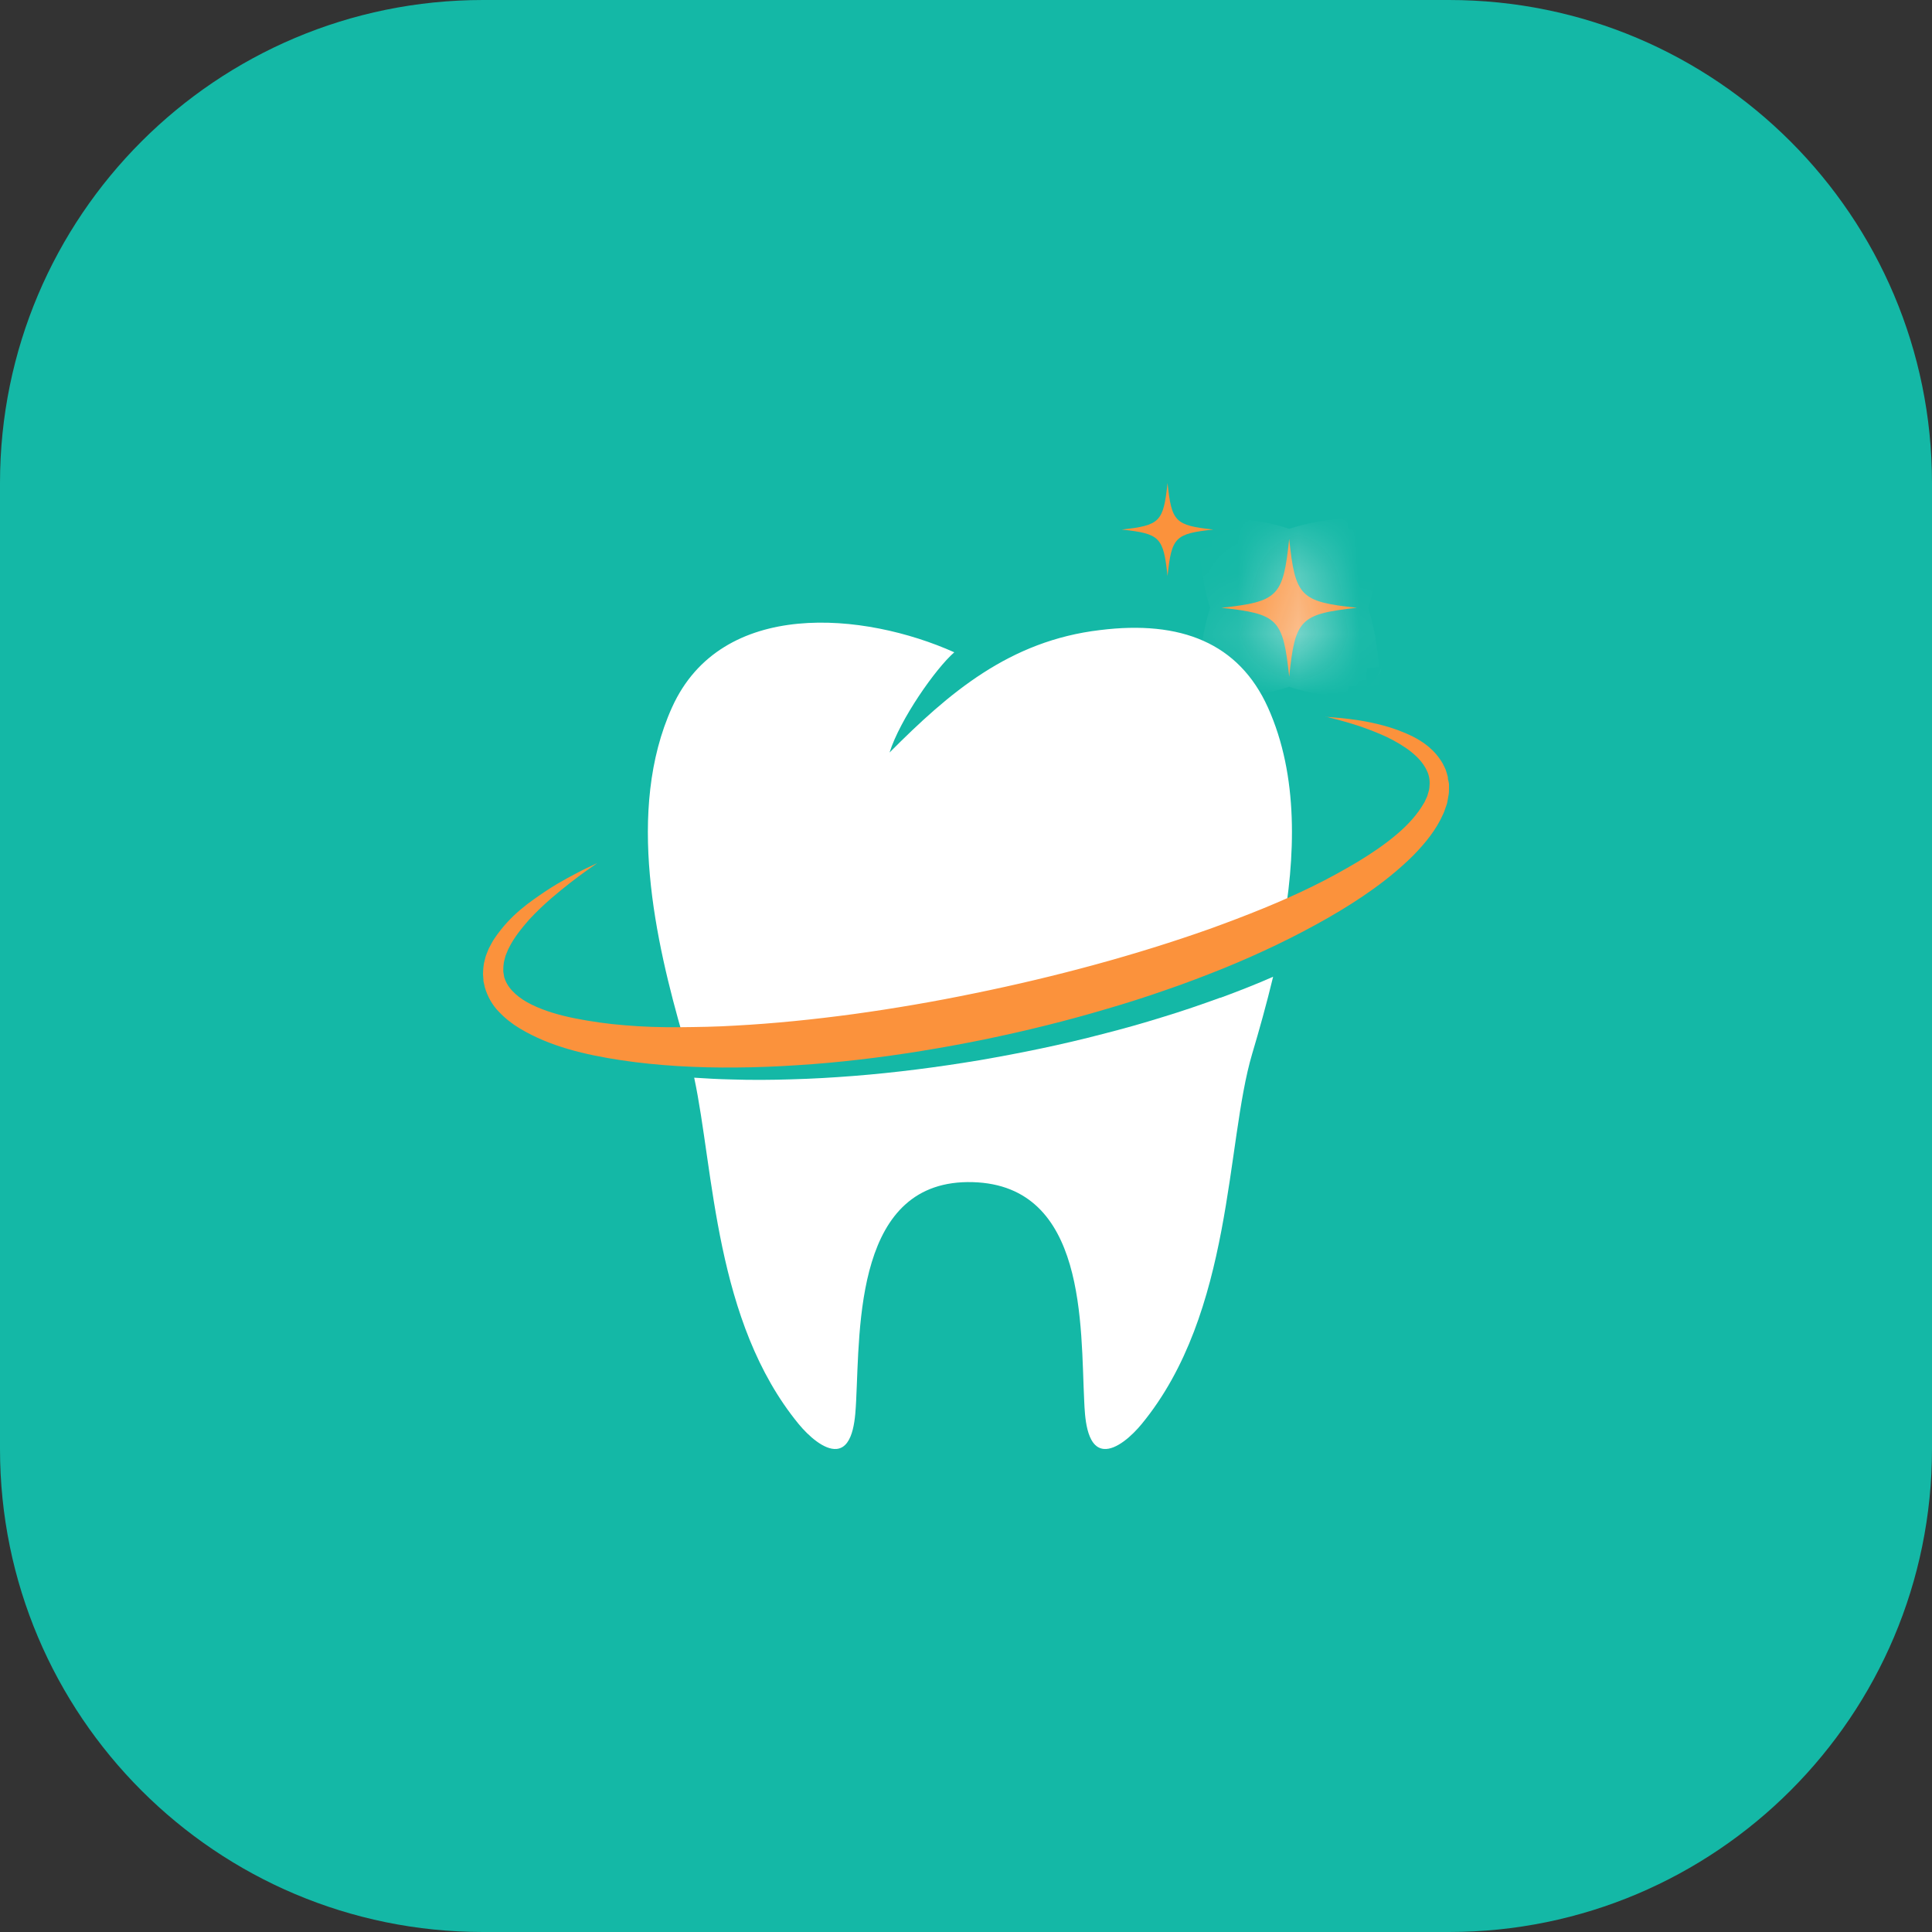
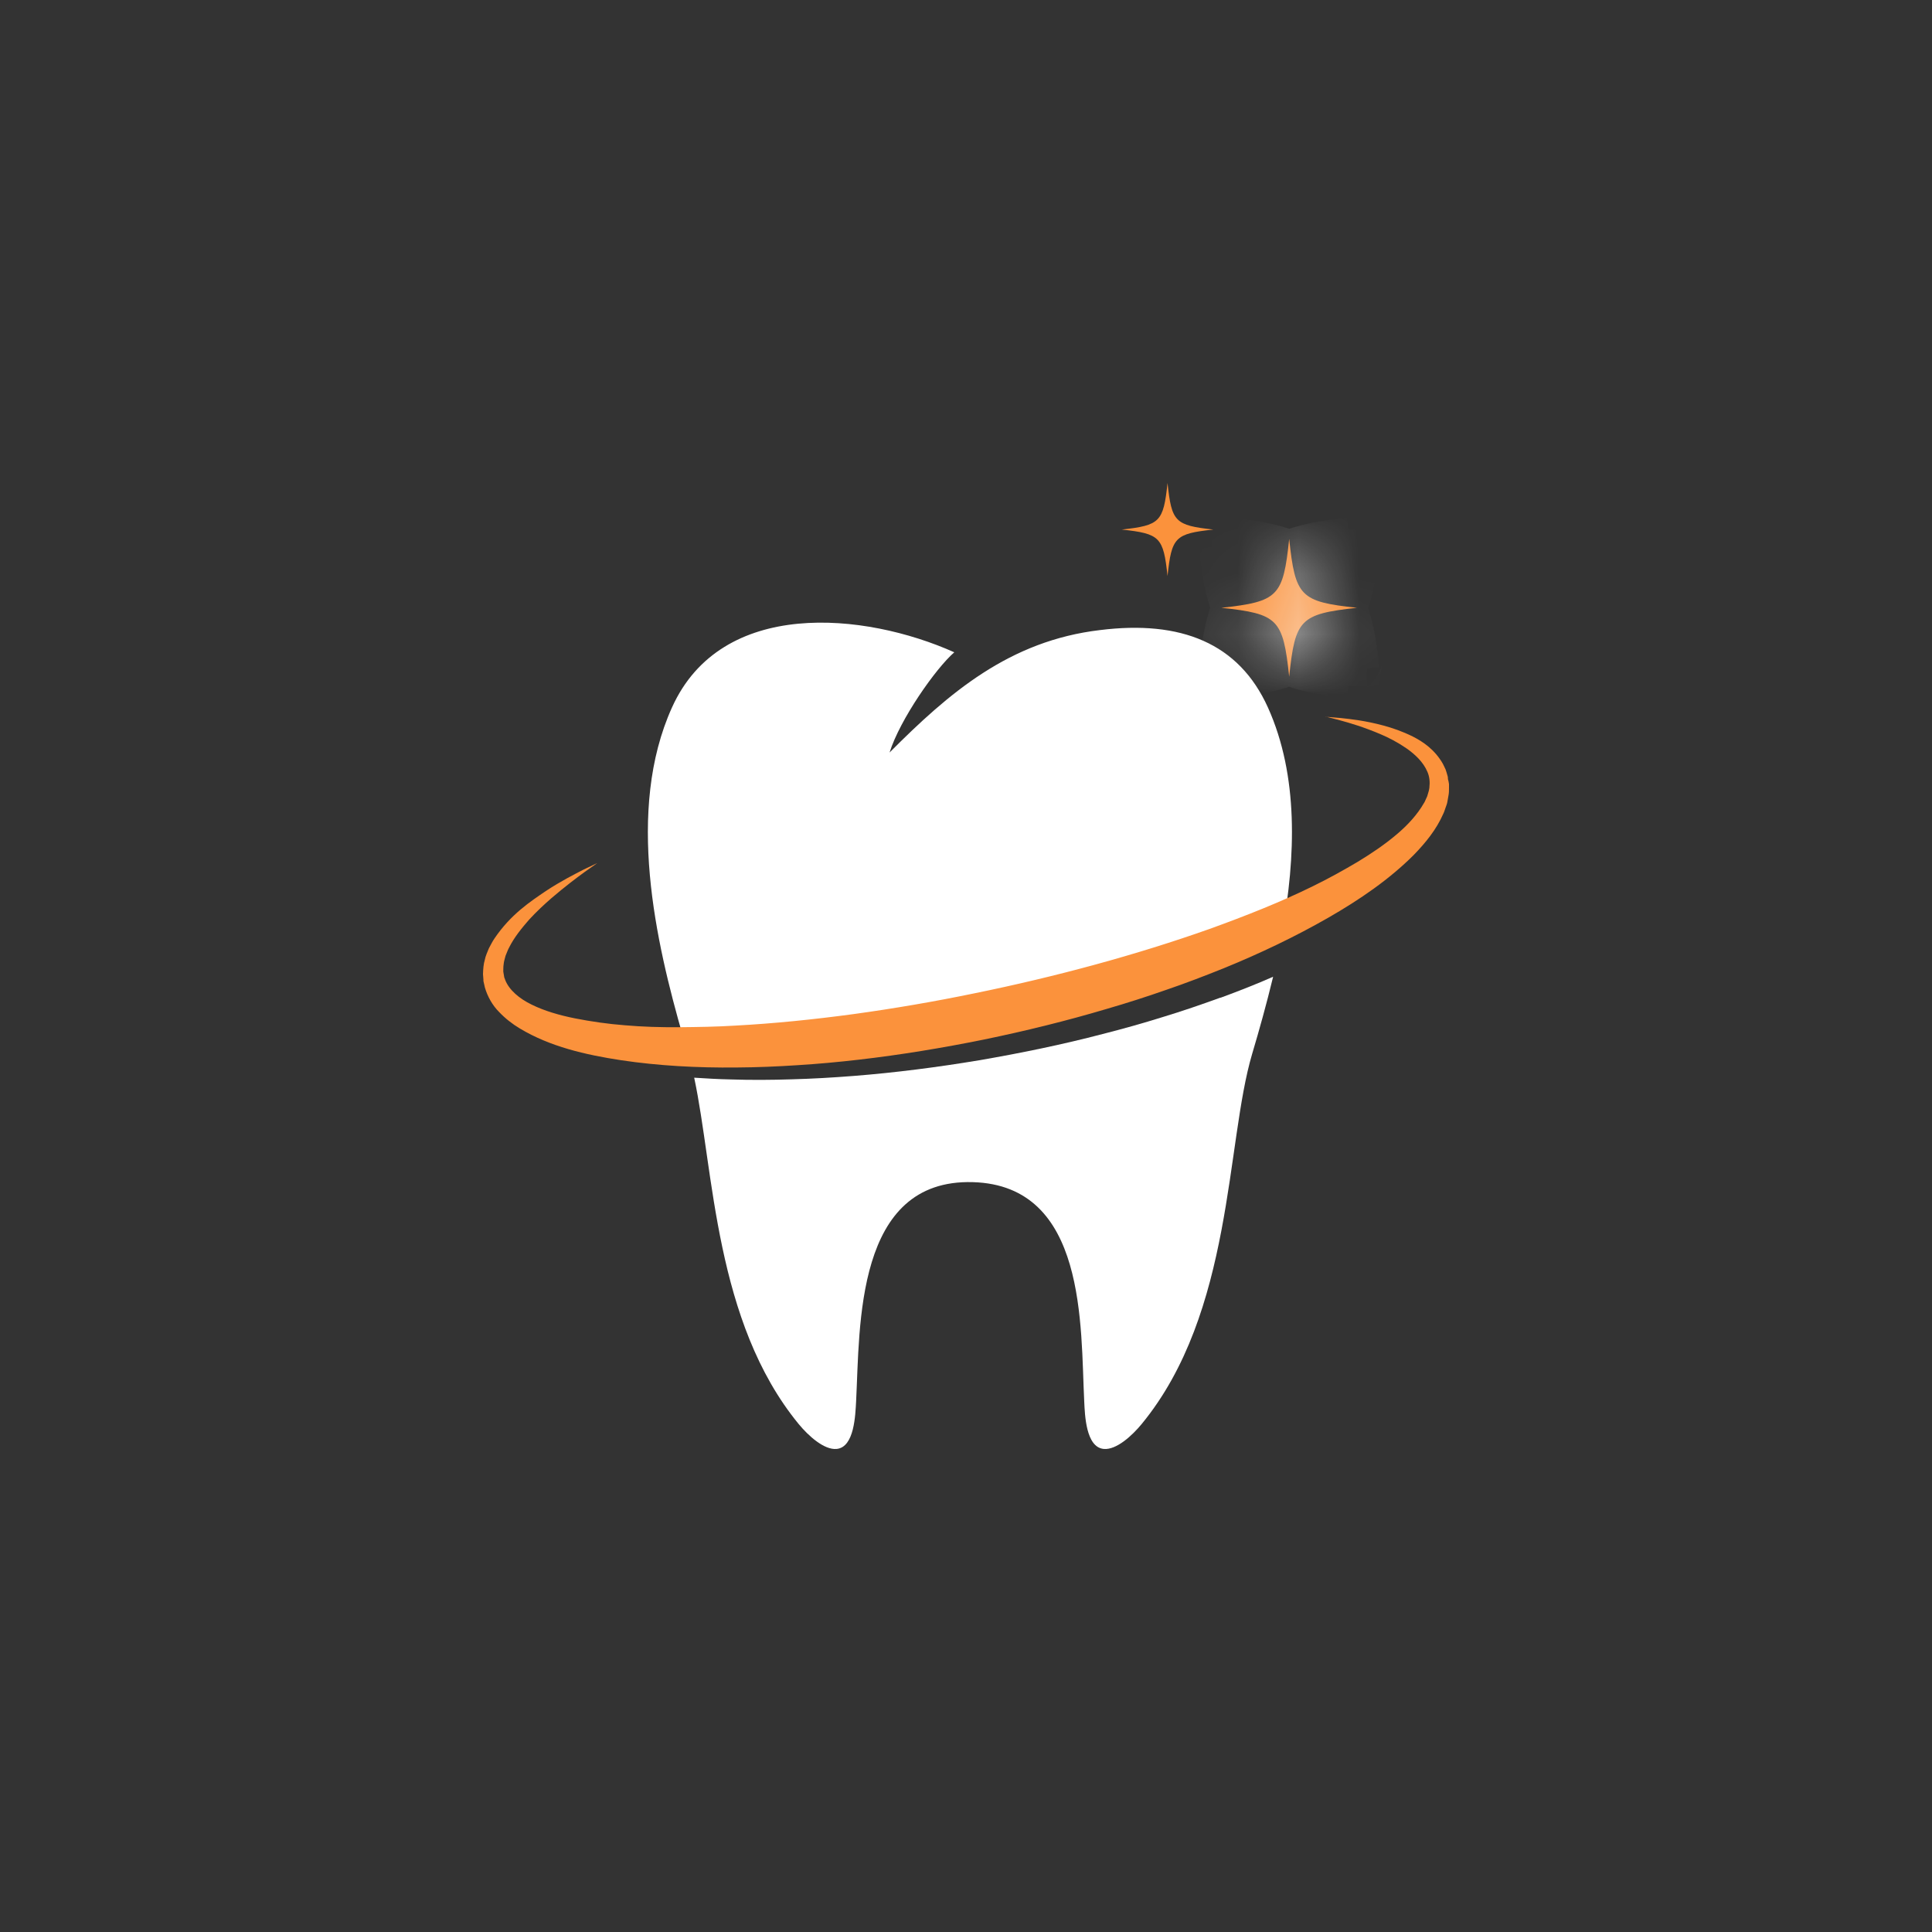
<svg xmlns="http://www.w3.org/2000/svg" width="32" height="32" viewBox="0 0 32 32" fill="none">
  <rect x="0" y="0" width="32" height="32" fill="#333333" stroke="none" />
-   <path d="M0 8C0 3.582 3.582 0 8 0H24C28.418 0 32 3.582 32 8V24C32 28.418 28.418 32 24 32H8C3.582 32 0 28.418 0 24V8Z" fill="#14B8A6" />
  <mask id="path-2-inside-1_2035_17394" fill="white">
    <path d="M22.475 10.067C21.534 10.171 21.452 10.254 21.353 11.208C21.251 10.251 21.169 10.168 20.23 10.067C21.172 9.964 21.253 9.881 21.353 8.926C21.454 9.883 21.536 9.966 22.475 10.067Z" />
  </mask>
  <path d="M22.475 10.067C21.534 10.171 21.452 10.254 21.353 11.208C21.251 10.251 21.169 10.168 20.23 10.067C21.172 9.964 21.253 9.881 21.353 8.926C21.454 9.883 21.536 9.966 22.475 10.067Z" fill="#FB923C" />
-   <path d="M22.475 10.067L22.639 11.558L22.636 8.576L22.475 10.067ZM21.353 11.208L19.861 11.367L22.845 11.364L21.353 11.208ZM20.23 10.067L20.067 8.576L20.07 11.559L20.23 10.067ZM21.353 8.926L22.844 8.767L19.861 8.77L21.353 8.926ZM22.311 8.576C22.082 8.601 21.798 8.635 21.535 8.704C21.254 8.778 20.865 8.925 20.529 9.267C20.194 9.607 20.054 9.996 19.984 10.274C19.917 10.536 19.885 10.821 19.861 11.053L22.845 11.364C22.857 11.251 22.866 11.169 22.875 11.104C22.88 11.073 22.884 11.05 22.887 11.034C22.889 11.026 22.89 11.02 22.891 11.016C22.892 11.011 22.892 11.01 22.892 11.01C22.892 11.01 22.891 11.012 22.89 11.017C22.889 11.021 22.887 11.028 22.883 11.037C22.877 11.055 22.866 11.082 22.85 11.116C22.814 11.188 22.757 11.28 22.668 11.37C22.579 11.461 22.487 11.521 22.413 11.559C22.378 11.577 22.349 11.588 22.33 11.595C22.311 11.602 22.299 11.605 22.298 11.605C22.297 11.606 22.303 11.604 22.319 11.601C22.334 11.598 22.356 11.594 22.386 11.59C22.448 11.58 22.528 11.57 22.639 11.558L22.311 8.576ZM22.844 11.05C22.82 10.817 22.787 10.532 22.72 10.271C22.65 9.993 22.509 9.605 22.175 9.265C21.838 8.923 21.45 8.776 21.167 8.702C20.904 8.634 20.619 8.6 20.391 8.576L20.07 11.559C20.18 11.57 20.26 11.58 20.322 11.589C20.352 11.594 20.373 11.598 20.389 11.601C20.404 11.604 20.409 11.605 20.408 11.605C20.408 11.604 20.361 11.593 20.292 11.558C20.217 11.52 20.125 11.459 20.036 11.368C19.947 11.278 19.89 11.187 19.855 11.115C19.838 11.082 19.827 11.054 19.821 11.037C19.818 11.028 19.816 11.021 19.815 11.017C19.814 11.015 19.814 11.013 19.813 11.012C19.813 11.011 19.813 11.01 19.813 11.01C19.813 11.01 19.813 11.011 19.813 11.012C19.814 11.013 19.814 11.015 19.814 11.017C19.815 11.021 19.817 11.027 19.818 11.035C19.821 11.052 19.825 11.075 19.83 11.106C19.839 11.171 19.849 11.254 19.861 11.367L22.844 11.05ZM20.394 11.558C20.623 11.533 20.908 11.499 21.171 11.43C21.452 11.356 21.84 11.21 22.177 10.867C22.511 10.527 22.652 10.139 22.722 9.86C22.788 9.598 22.82 9.314 22.845 9.081L19.861 8.77C19.849 8.883 19.839 8.966 19.83 9.03C19.826 9.061 19.822 9.084 19.819 9.1C19.817 9.108 19.816 9.114 19.815 9.119C19.814 9.123 19.814 9.125 19.814 9.125C19.814 9.124 19.814 9.122 19.816 9.117C19.817 9.113 19.819 9.106 19.822 9.097C19.828 9.079 19.839 9.052 19.856 9.018C19.891 8.946 19.949 8.854 20.038 8.764C20.127 8.674 20.219 8.613 20.293 8.575C20.328 8.557 20.357 8.546 20.376 8.539C20.395 8.532 20.406 8.529 20.407 8.529C20.408 8.529 20.402 8.53 20.387 8.533C20.372 8.536 20.35 8.54 20.32 8.545C20.258 8.554 20.178 8.564 20.067 8.576L20.394 11.558ZM19.861 9.084C19.886 9.317 19.919 9.602 19.985 9.864C20.056 10.141 20.196 10.529 20.53 10.869C20.867 11.212 21.256 11.358 21.538 11.432C21.801 11.501 22.086 11.534 22.315 11.559L22.636 8.576C22.525 8.564 22.445 8.554 22.384 8.545C22.354 8.54 22.332 8.537 22.317 8.534C22.302 8.531 22.296 8.529 22.298 8.53C22.298 8.53 22.345 8.541 22.414 8.577C22.488 8.615 22.581 8.675 22.669 8.766C22.758 8.856 22.816 8.947 22.851 9.019C22.868 9.053 22.878 9.08 22.884 9.097C22.887 9.106 22.89 9.113 22.891 9.117C22.892 9.119 22.892 9.121 22.892 9.122C22.893 9.123 22.893 9.124 22.893 9.124C22.893 9.124 22.893 9.123 22.892 9.122C22.892 9.121 22.892 9.12 22.891 9.118C22.89 9.113 22.889 9.107 22.887 9.099C22.884 9.082 22.88 9.059 22.876 9.028C22.866 8.963 22.856 8.88 22.844 8.767L19.861 9.084Z" fill="#FAFAFA" mask="url(#path-2-inside-1_2035_17394)" />
+   <path d="M22.475 10.067L22.639 11.558L22.636 8.576L22.475 10.067ZM21.353 11.208L19.861 11.367L22.845 11.364L21.353 11.208ZM20.23 10.067L20.067 8.576L20.07 11.559L20.23 10.067ZM21.353 8.926L22.844 8.767L19.861 8.77L21.353 8.926ZM22.311 8.576C22.082 8.601 21.798 8.635 21.535 8.704C21.254 8.778 20.865 8.925 20.529 9.267C20.194 9.607 20.054 9.996 19.984 10.274C19.917 10.536 19.885 10.821 19.861 11.053L22.845 11.364C22.857 11.251 22.866 11.169 22.875 11.104C22.88 11.073 22.884 11.05 22.887 11.034C22.889 11.026 22.89 11.02 22.891 11.016C22.892 11.011 22.892 11.01 22.892 11.01C22.892 11.01 22.891 11.012 22.89 11.017C22.889 11.021 22.887 11.028 22.883 11.037C22.877 11.055 22.866 11.082 22.85 11.116C22.814 11.188 22.757 11.28 22.668 11.37C22.579 11.461 22.487 11.521 22.413 11.559C22.378 11.577 22.349 11.588 22.33 11.595C22.311 11.602 22.299 11.605 22.298 11.605C22.297 11.606 22.303 11.604 22.319 11.601C22.334 11.598 22.356 11.594 22.386 11.59C22.448 11.58 22.528 11.57 22.639 11.558L22.311 8.576ZM22.844 11.05C22.82 10.817 22.787 10.532 22.72 10.271C22.65 9.993 22.509 9.605 22.175 9.265C21.838 8.923 21.45 8.776 21.167 8.702C20.904 8.634 20.619 8.6 20.391 8.576L20.07 11.559C20.18 11.57 20.26 11.58 20.322 11.589C20.352 11.594 20.373 11.598 20.389 11.601C20.404 11.604 20.409 11.605 20.408 11.605C20.408 11.604 20.361 11.593 20.292 11.558C20.217 11.52 20.125 11.459 20.036 11.368C19.947 11.278 19.89 11.187 19.855 11.115C19.838 11.082 19.827 11.054 19.821 11.037C19.818 11.028 19.816 11.021 19.815 11.017C19.814 11.015 19.814 11.013 19.813 11.012C19.813 11.011 19.813 11.01 19.813 11.01C19.813 11.01 19.813 11.011 19.813 11.012C19.814 11.013 19.814 11.015 19.814 11.017C19.815 11.021 19.817 11.027 19.818 11.035C19.821 11.052 19.825 11.075 19.83 11.106C19.839 11.171 19.849 11.254 19.861 11.367L22.844 11.05ZM20.394 11.558C20.623 11.533 20.908 11.499 21.171 11.43C21.452 11.356 21.84 11.21 22.177 10.867C22.511 10.527 22.652 10.139 22.722 9.86C22.788 9.598 22.82 9.314 22.845 9.081L19.861 8.77C19.849 8.883 19.839 8.966 19.83 9.03C19.817 9.108 19.816 9.114 19.815 9.119C19.814 9.123 19.814 9.125 19.814 9.125C19.814 9.124 19.814 9.122 19.816 9.117C19.817 9.113 19.819 9.106 19.822 9.097C19.828 9.079 19.839 9.052 19.856 9.018C19.891 8.946 19.949 8.854 20.038 8.764C20.127 8.674 20.219 8.613 20.293 8.575C20.328 8.557 20.357 8.546 20.376 8.539C20.395 8.532 20.406 8.529 20.407 8.529C20.408 8.529 20.402 8.53 20.387 8.533C20.372 8.536 20.35 8.54 20.32 8.545C20.258 8.554 20.178 8.564 20.067 8.576L20.394 11.558ZM19.861 9.084C19.886 9.317 19.919 9.602 19.985 9.864C20.056 10.141 20.196 10.529 20.53 10.869C20.867 11.212 21.256 11.358 21.538 11.432C21.801 11.501 22.086 11.534 22.315 11.559L22.636 8.576C22.525 8.564 22.445 8.554 22.384 8.545C22.354 8.54 22.332 8.537 22.317 8.534C22.302 8.531 22.296 8.529 22.298 8.53C22.298 8.53 22.345 8.541 22.414 8.577C22.488 8.615 22.581 8.675 22.669 8.766C22.758 8.856 22.816 8.947 22.851 9.019C22.868 9.053 22.878 9.08 22.884 9.097C22.887 9.106 22.89 9.113 22.891 9.117C22.892 9.119 22.892 9.121 22.892 9.122C22.893 9.123 22.893 9.124 22.893 9.124C22.893 9.124 22.893 9.123 22.892 9.122C22.892 9.121 22.892 9.12 22.891 9.118C22.89 9.113 22.889 9.107 22.887 9.099C22.884 9.082 22.88 9.059 22.876 9.028C22.866 8.963 22.856 8.88 22.844 8.767L19.861 9.084Z" fill="#FAFAFA" mask="url(#path-2-inside-1_2035_17394)" />
  <path d="M20.096 8.771C19.462 8.84 19.406 8.896 19.338 9.541C19.269 8.896 19.214 8.84 18.58 8.771C19.214 8.701 19.269 8.645 19.338 8C19.406 8.645 19.462 8.701 20.096 8.771Z" fill="#FB923C" />
  <path fill-rule="evenodd" clip-rule="evenodd" d="M12.109 17.187C12.746 17.176 13.406 17.131 14.076 17.066C14.745 16.996 15.421 16.908 16.097 16.791C17.447 16.567 18.786 16.255 20.01 15.868C20.434 15.731 20.845 15.589 21.236 15.434C21.461 14.197 21.512 12.851 21 11.716C20.518 10.651 19.559 10.269 18.22 10.436C16.72 10.613 15.717 11.476 14.734 12.464C14.906 11.916 15.498 11.071 15.806 10.804C14.321 10.139 11.95 9.903 11.131 11.716C10.36 13.419 10.861 15.603 11.316 17.18C11.575 17.187 11.84 17.191 12.107 17.185L12.109 17.187Z" fill="white" />
  <path fill-rule="evenodd" clip-rule="evenodd" d="M20.214 16.524C19.902 16.637 19.584 16.747 19.257 16.846C18.933 16.947 18.601 17.041 18.265 17.126C17.594 17.302 16.907 17.443 16.215 17.562C15.524 17.677 14.825 17.767 14.138 17.821C13.793 17.848 13.451 17.868 13.113 17.877C12.775 17.888 12.439 17.89 12.108 17.879C11.902 17.875 11.699 17.863 11.498 17.85C11.827 19.393 11.836 21.889 13.228 23.586C13.385 23.777 13.648 24.019 13.858 23.999C14.152 23.97 14.167 23.437 14.18 23.208C14.244 21.963 14.162 19.524 16.113 19.58C18.002 19.634 17.896 21.963 17.958 23.208C17.969 23.437 17.985 23.97 18.281 23.999C18.491 24.019 18.753 23.777 18.91 23.586C20.43 21.737 20.3 18.935 20.74 17.454C20.855 17.068 20.976 16.637 21.087 16.178C20.806 16.302 20.514 16.416 20.216 16.526L20.214 16.524Z" fill="white" />
  <path d="M21.961 11.873C21.961 11.873 22.047 11.878 22.21 11.893C22.374 11.911 22.613 11.936 22.913 12.017C23.063 12.057 23.229 12.114 23.404 12.201C23.576 12.289 23.766 12.419 23.898 12.65C23.914 12.68 23.927 12.711 23.943 12.743C23.954 12.776 23.965 12.81 23.974 12.844L23.978 12.857L23.982 12.882V12.902L23.993 12.945L24 12.988V13.048C24 13.086 24 13.131 23.993 13.167C23.987 13.203 23.98 13.239 23.974 13.275C23.969 13.313 23.954 13.345 23.943 13.378C23.931 13.412 23.921 13.448 23.905 13.479C23.79 13.742 23.611 13.96 23.415 14.162C23.015 14.562 22.526 14.899 21.992 15.205C21.457 15.511 20.874 15.791 20.26 16.041C19.953 16.164 19.637 16.286 19.314 16.396C18.994 16.508 18.665 16.614 18.333 16.71C17.668 16.908 16.985 17.076 16.298 17.218C15.611 17.357 14.917 17.472 14.23 17.551C13.888 17.591 13.545 17.622 13.207 17.643C12.869 17.665 12.534 17.679 12.204 17.681C11.544 17.688 10.903 17.652 10.296 17.562C9.69 17.47 9.111 17.335 8.612 17.036C8.488 16.962 8.369 16.87 8.265 16.76C8.159 16.654 8.075 16.508 8.031 16.355L8.018 16.297L8.011 16.268V16.261C8.011 16.272 8.004 16.236 8.007 16.238V16.227C8.004 16.196 8.002 16.167 8 16.135C8.002 16.054 8.009 15.964 8.029 15.902C8.042 15.83 8.073 15.771 8.097 15.708C8.128 15.652 8.155 15.594 8.19 15.544C8.46 15.144 8.784 14.933 9.041 14.758C9.301 14.587 9.52 14.479 9.666 14.403C9.814 14.333 9.893 14.295 9.893 14.295C9.893 14.295 9.82 14.347 9.686 14.441C9.553 14.538 9.357 14.684 9.127 14.882C9.012 14.983 8.888 15.097 8.764 15.232C8.645 15.369 8.519 15.52 8.431 15.697C8.407 15.74 8.393 15.787 8.373 15.832C8.362 15.879 8.345 15.924 8.342 15.971C8.334 16.023 8.338 16.052 8.336 16.093C8.34 16.122 8.345 16.153 8.351 16.182V16.194C8.351 16.194 8.351 16.167 8.351 16.182V16.187L8.358 16.203L8.369 16.234C8.433 16.396 8.599 16.54 8.809 16.641C9.018 16.744 9.266 16.816 9.527 16.868C9.787 16.919 10.066 16.96 10.353 16.982C10.64 17.007 10.938 17.016 11.245 17.014C11.55 17.011 11.864 17.007 12.182 16.987C12.819 16.953 13.477 16.886 14.142 16.796C14.809 16.704 15.481 16.589 16.152 16.45C17.494 16.176 18.821 15.816 20.032 15.387C20.635 15.169 21.214 14.94 21.74 14.681C22.003 14.553 22.252 14.414 22.487 14.275C22.721 14.133 22.939 13.985 23.13 13.823C23.32 13.664 23.479 13.486 23.582 13.306C23.598 13.284 23.605 13.262 23.616 13.239C23.624 13.217 23.64 13.194 23.644 13.172L23.664 13.104C23.671 13.082 23.671 13.066 23.675 13.048C23.686 12.949 23.677 12.862 23.642 12.783C23.574 12.621 23.434 12.491 23.291 12.392C23.147 12.293 22.999 12.217 22.862 12.159C22.586 12.042 22.356 11.974 22.199 11.932C22.043 11.889 21.956 11.869 21.956 11.869L21.961 11.873Z" fill="#FB923C" />
</svg>